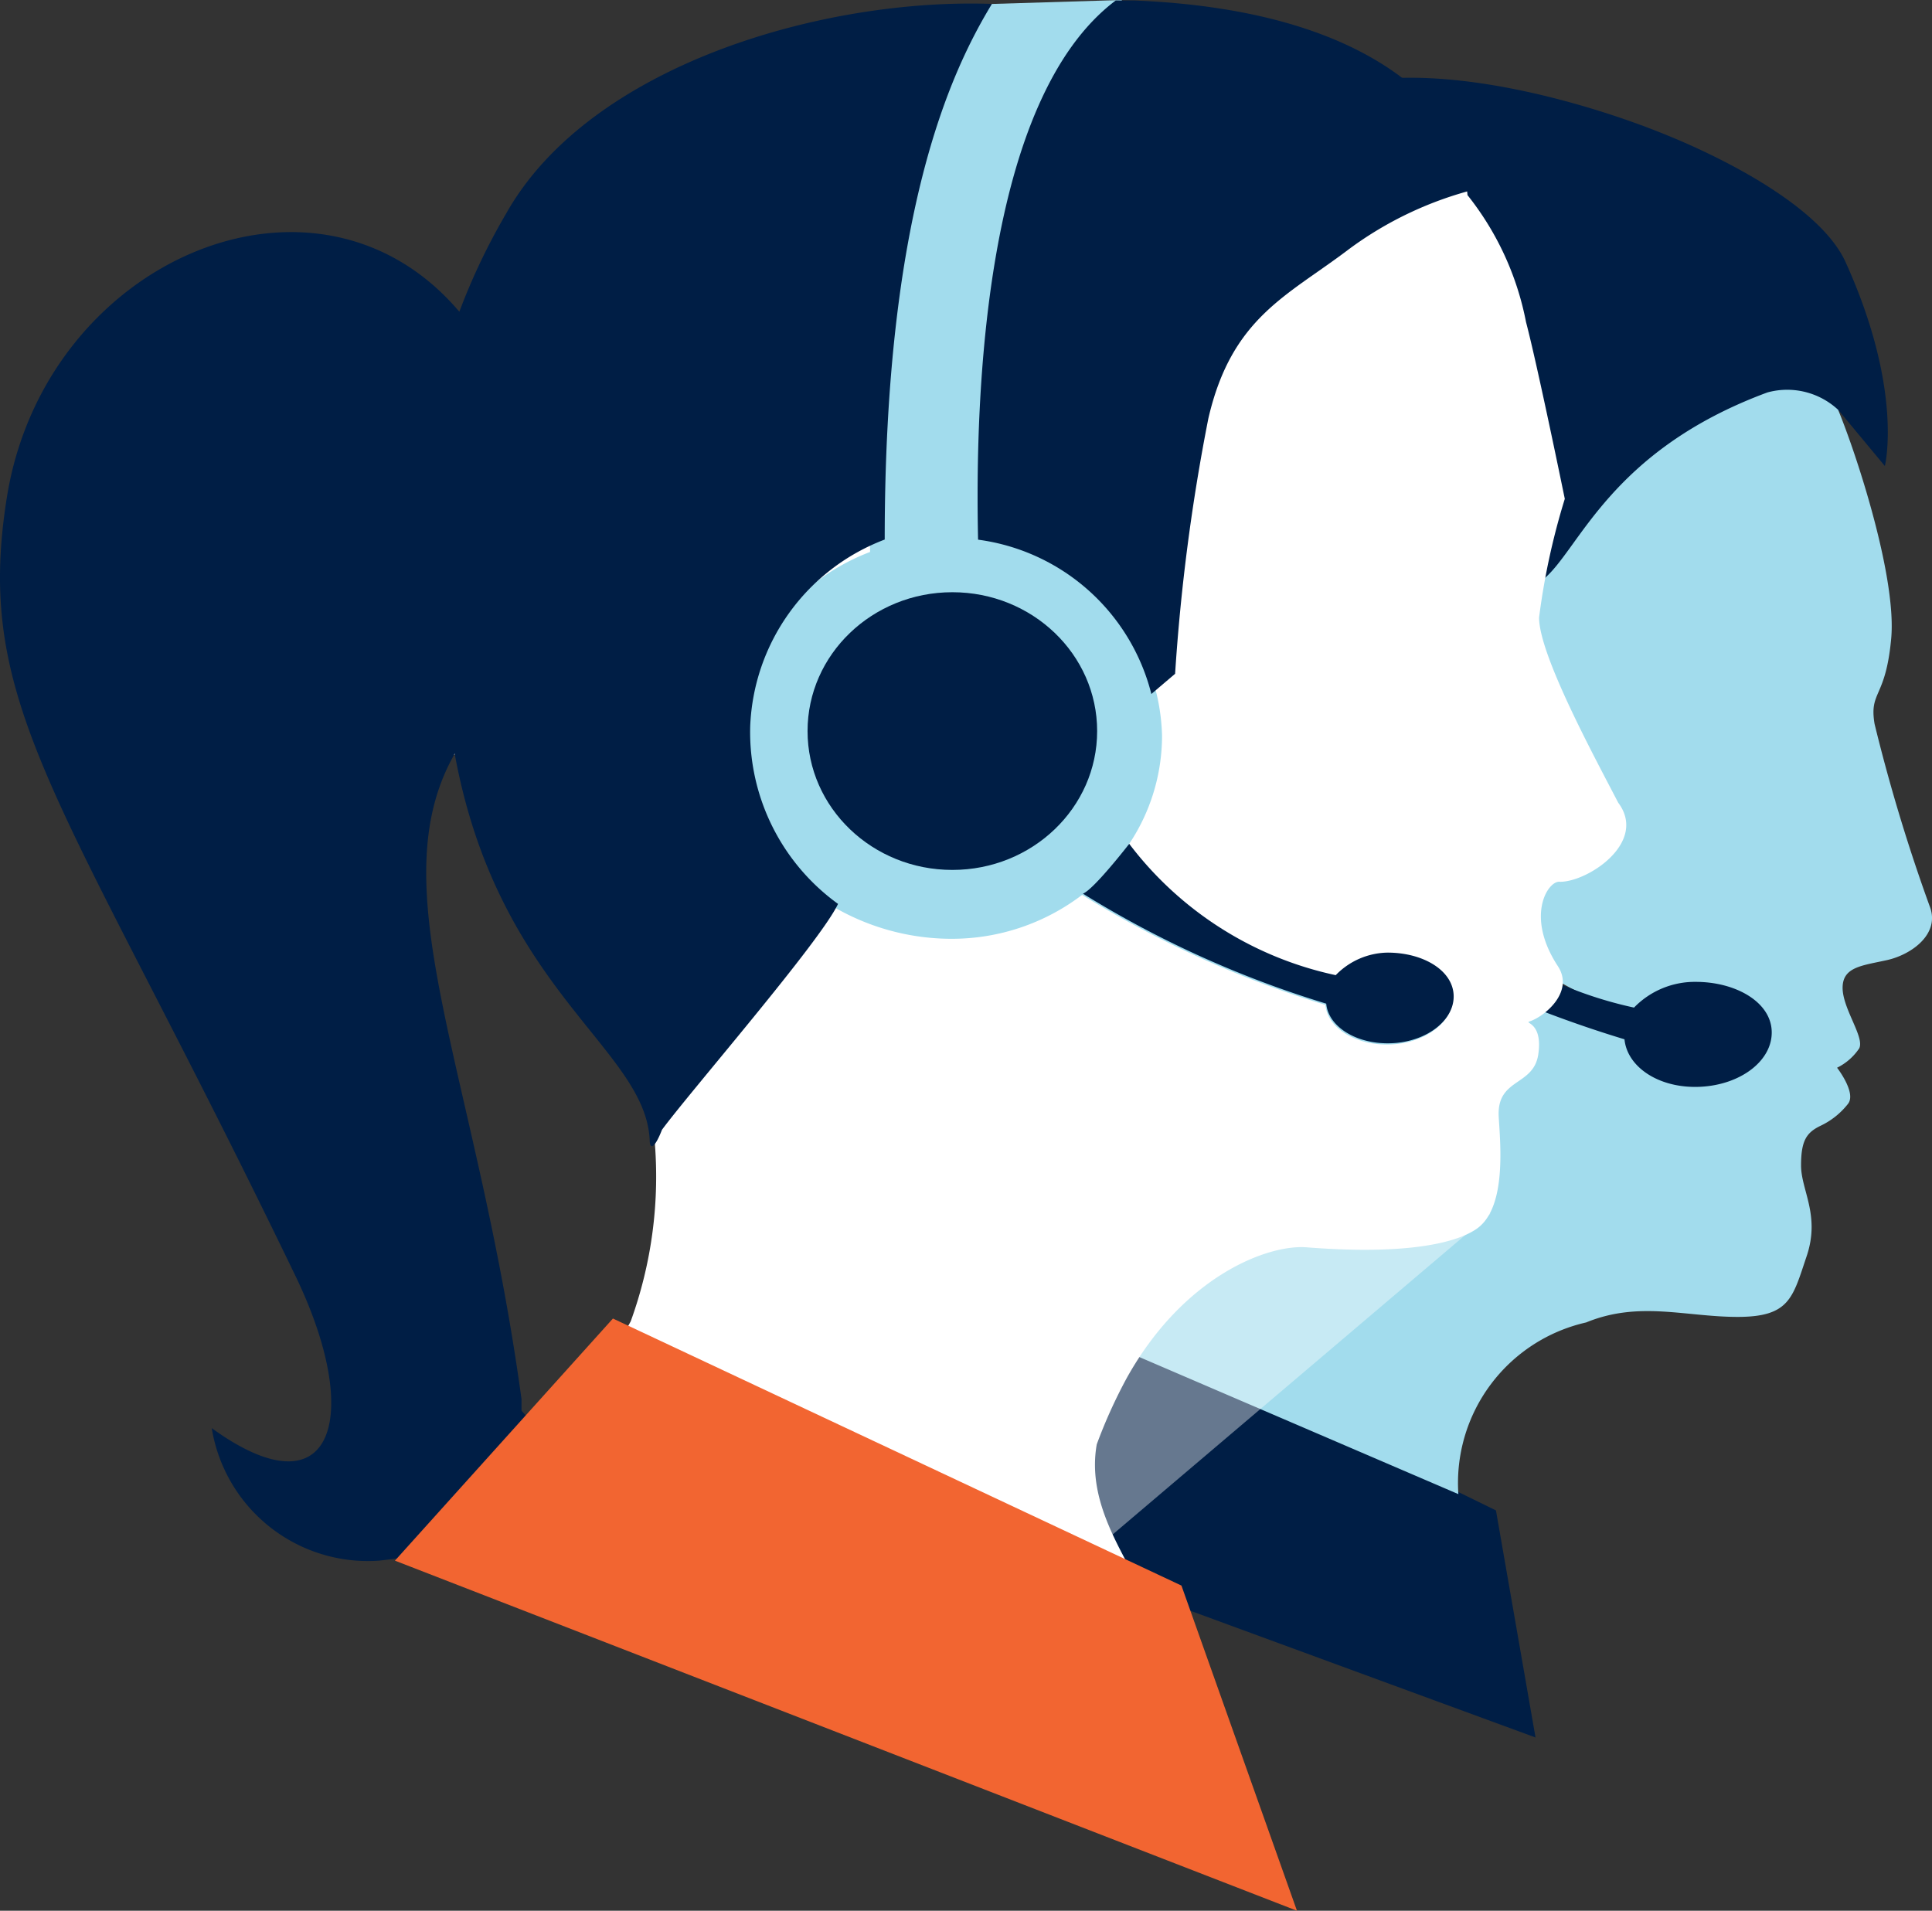
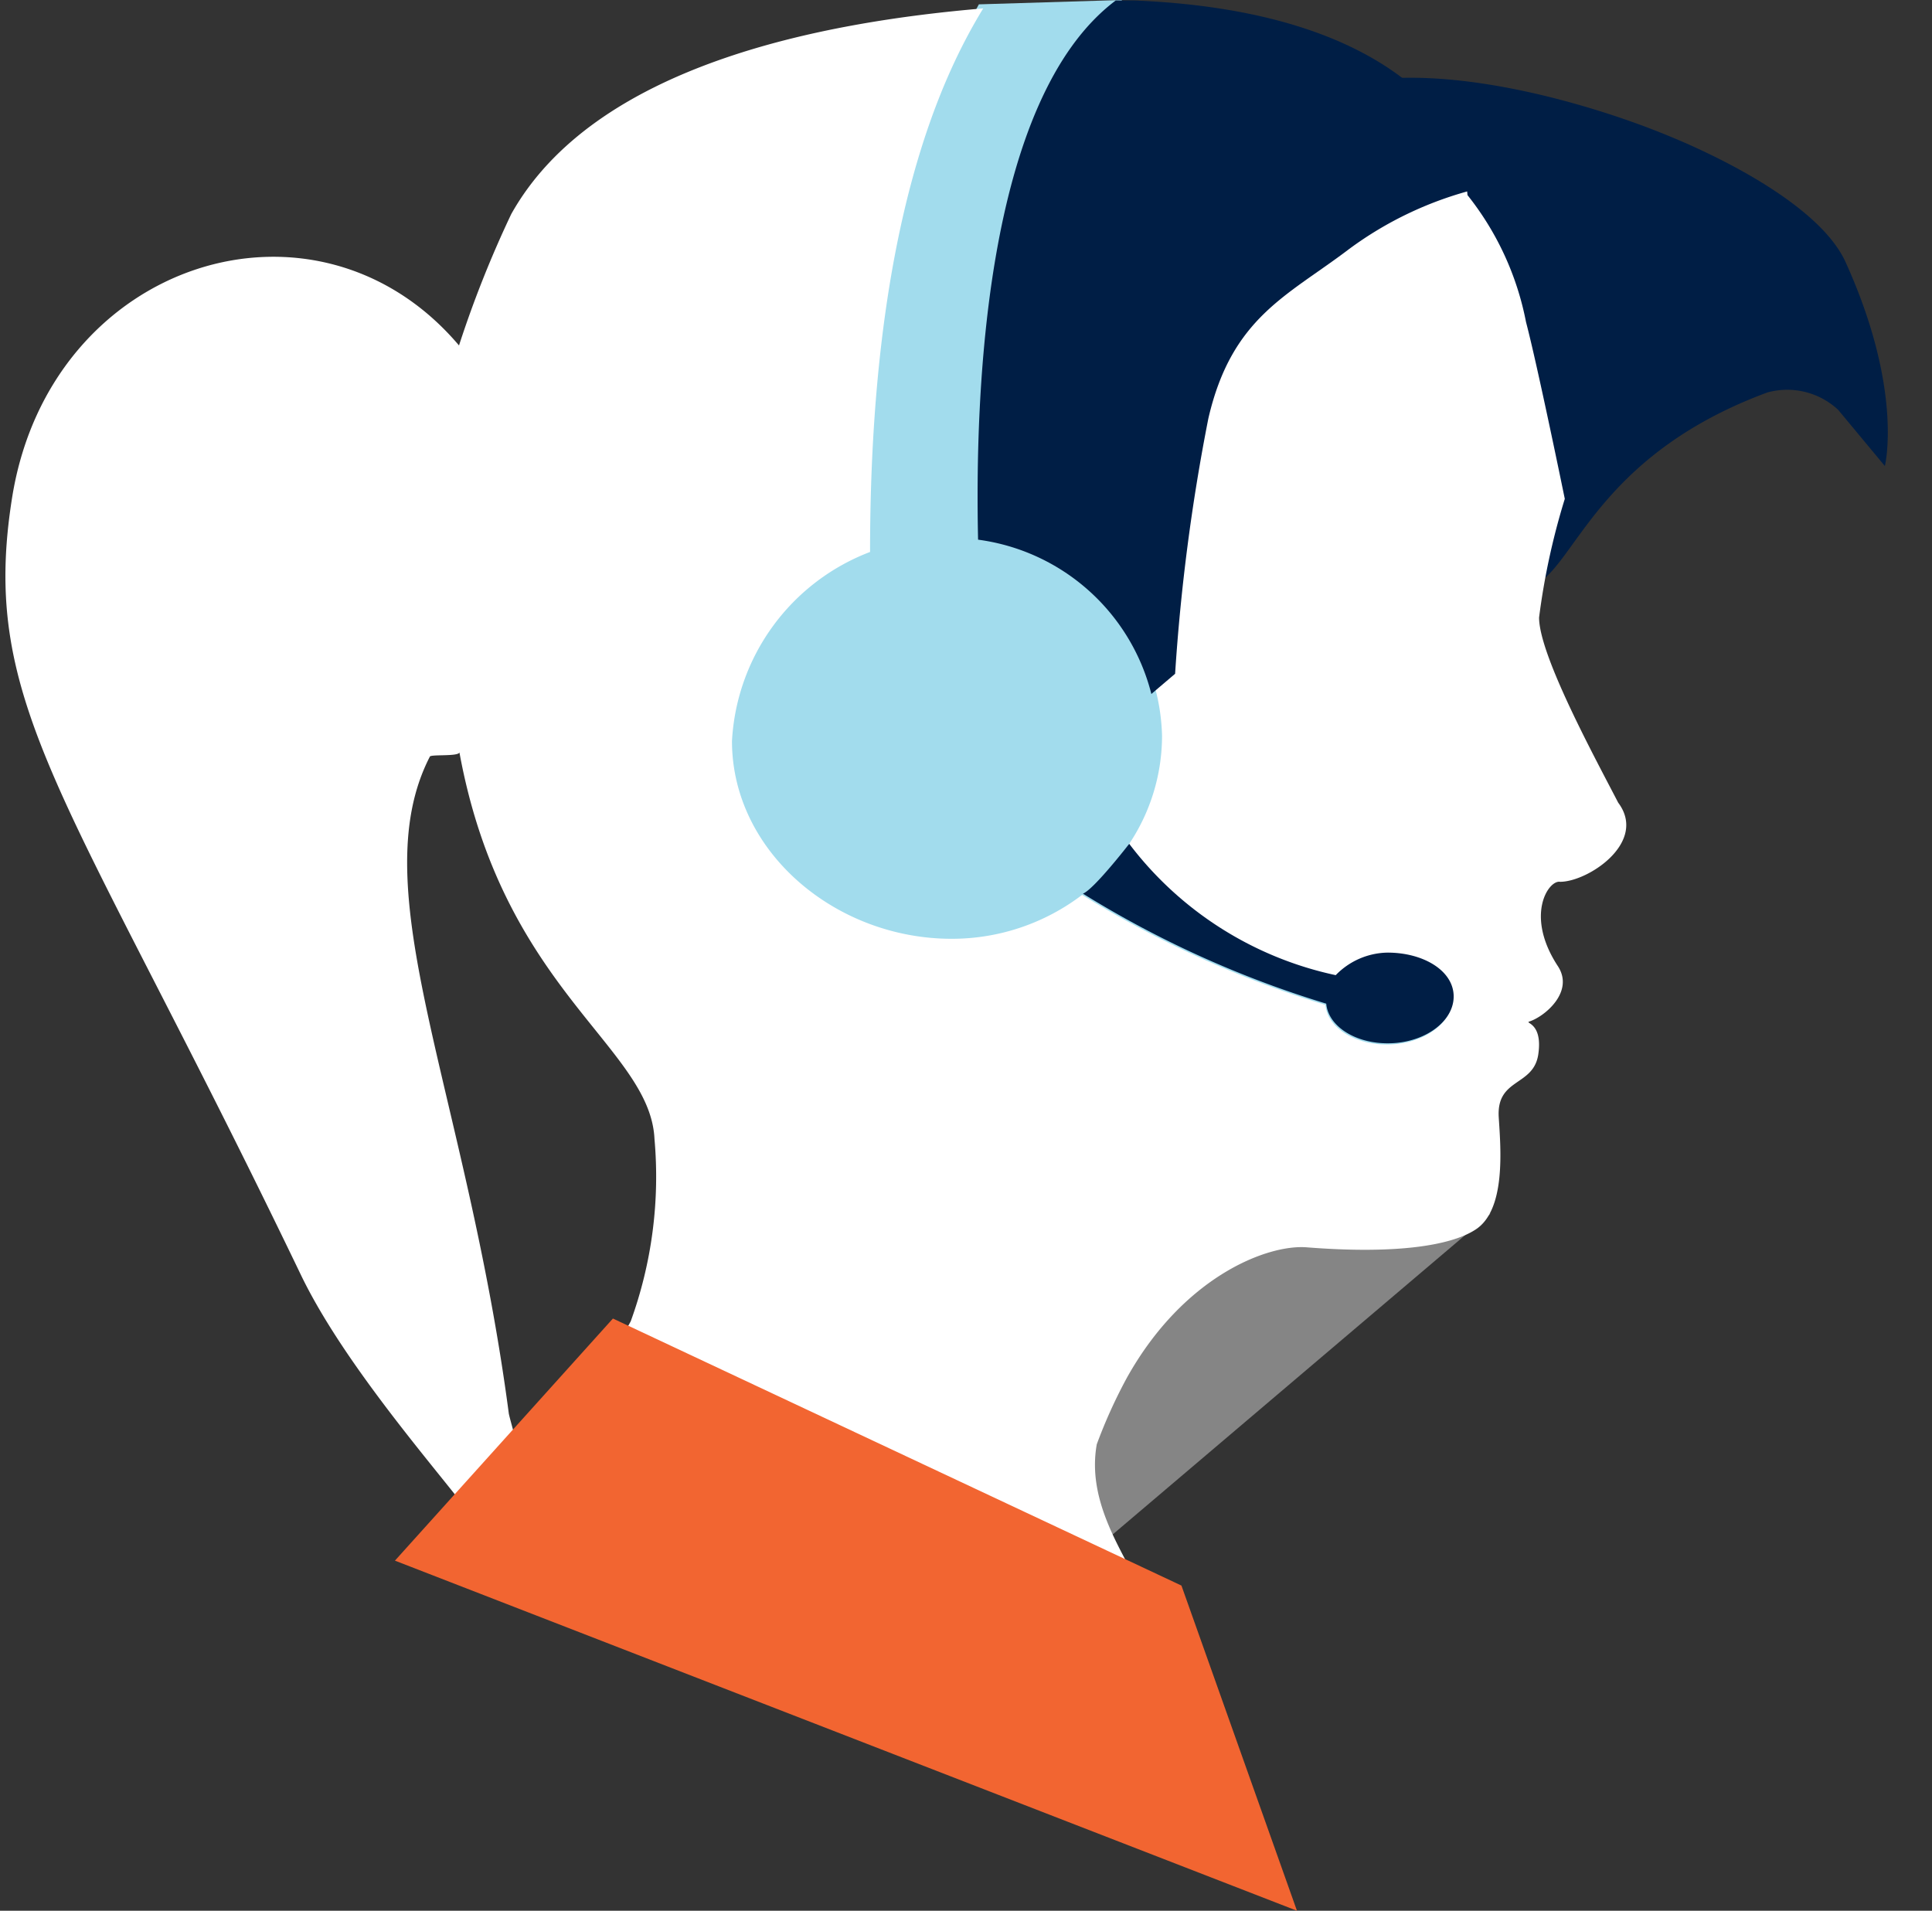
<svg xmlns="http://www.w3.org/2000/svg" width="128.962" height="127.553" viewBox="0 0 128.962 127.553">
  <rect x="0" y="0" width="128.962" height="127.553" fill="#333333" stroke="none" />
  <g id="icon-support" style="mix-blend-mode: normal;isolation: isolate">
-     <path id="Path_5803" data-name="Path 5803" d="M36.426,43.65,65,57.62l2.641,15.158L34.34,60.551Z" transform="translate(34.856 43.208)" fill="#001e45" />
-     <path id="Path_5804" data-name="Path 5804" d="M90.958,67.635a117.039,117.039,0,0,1-3.671-12.148c-.37-2.218.739-1.664,1.109-5.7s-2.245-12.121-3.539-15.264a4.12,4.12,0,0,1,2.165,1.637c1.109-1.109-.4-5.942-2.641-10.88s-12.6-10.563-23.768-12.121a34.569,34.569,0,0,0-7.421,0,11.276,11.276,0,0,1,4.938,7.923,18.724,18.724,0,0,1,3.724,8.107C62.674,32.01,64.364,40.7,64.364,40.7a44.5,44.5,0,0,0-1.637,7.447c0,2.4,3.512,8.926,4.991,11.8,1.9,2.456-1.9,5.044-3.7,4.938-.713,0-2.271,2.139-.185,5.282a1.717,1.717,0,0,1,.29,1.109,21.285,21.285,0,0,0,8.424,3.856,4.489,4.489,0,0,1,3.169-1.373c2.165,0,3.961,1.056,4.04,2.641s-1.611,2.852-3.776,2.958-3.882-1.03-4.04-2.641a95.469,95.469,0,0,1-9.19-3.539,3.169,3.169,0,0,1-.766.423c-.37,0,.819.4.555,2.086S59.9,77.247,59.9,79.7c0,2.007.475,5.942-1.532,7.21-1.532.951-4.965,1.558-10.722,1.109A13.917,13.917,0,0,0,36.16,96.869L59.505,106.9a10.986,10.986,0,0,1,8.53-11.461c3.539-1.452,6.629-.37,10.114-.37s3.671-1.294,4.6-4.04-.37-4.41-.37-6.074.37-2.192,1.294-2.641a5.1,5.1,0,0,0,1.849-1.479c.555-.739-.739-2.4-.739-2.4a3.776,3.776,0,0,0,1.479-1.294c.37-.739-1.109-2.641-1.109-4.04s1.294-1.479,2.958-1.849S91.7,69.483,90.958,67.635Z" transform="translate(37.842 -7.159)" fill="#a2dced" />
-     <path id="Path_5805" data-name="Path 5805" d="M45.622,32.4A27.042,27.042,0,0,0,61.467,42.514a5.651,5.651,0,0,1,4.12-1.717c2.641,0,4.991,1.32,5.07,3.275S68.624,47.664,65.9,47.8s-4.886-1.294-5.07-3.169A79.225,79.225,0,0,1,42.11,36.176C42.929,35.912,45.622,32.4,45.622,32.4Z" transform="translate(47.605 24.748)" fill="#001e45" />
    <path id="Path_5806" data-name="Path 5806" d="M41.77,13.451c6.629-2.113,16.849.845,22.21,3.011,4.727,1.9,10.563,5.1,12.148,8.53,3.908,8.583,2.641,13.653,2.641,13.653l-3.116-3.75a4.991,4.991,0,0,0-4.727-1.162C60.362,37.641,58.354,44.3,55.951,46.224s-7.579-6.364-7.579-6.364Z" transform="translate(47.047 -7.535)" fill="#001e45" />
    <path id="Path_5807" data-name="Path 5807" d="M55.732,10.76l-9.533.29s-14.34,26.408-14.34,27.676-9.9,16.664-6.312,23.4a25.537,25.537,0,0,0,18.486,12.6c7.21.9,23.4,8.556,27.914,9.454s9.454-7.21,5.863-13.944-2.641-.449-7.21-8.107a68.82,68.82,0,0,1-9.9-26.963,223.211,223.211,0,0,0-4.965-24.4Z" transform="translate(19.141 -10.76)" fill="#a2dced" />
    <path id="Path_5808" data-name="Path 5808" d="M78.873,46.756,42.3,77.813,25.66,64.292,54.049,38.2Z" transform="translate(20.613 34.265)" fill="#fff" opacity="0.4" style="mix-blend-mode: multiply;isolation: isolate" />
    <path id="Path_5809" data-name="Path 5809" d="M112.047,69.444c1.875,0,5.863-2.641,3.882-5.282-1.558-3.011-5.282-9.85-5.282-12.359a46.769,46.769,0,0,1,1.717-7.923s-1.822-8.9-2.588-11.8a19.542,19.542,0,0,0-3.908-8.477s-.5-11.831-22.13-12.729H82.522c-8.741,6.681-9.19,26.144-8.979,35.625A13.653,13.653,0,0,1,85.48,59.7a13.019,13.019,0,0,1-2.245,7.289,23.451,23.451,0,0,0,13.785,8.768,4.912,4.912,0,0,1,3.46-1.505c2.35,0,4.331,1.162,4.41,2.826s-1.769,3.116-4.12,3.222-4.252-1.109-4.384-2.641a68.661,68.661,0,0,1-16.241-7.342,14.34,14.34,0,0,1-8.715,2.931c-7.764,0-14.657-5.836-14.657-13.2a14.34,14.34,0,0,1,9.217-12.623c0-21.681,4.754-31.69,7.553-36.285-10.933.924-25.96,3.829-31.505,13.732a73.018,73.018,0,0,0-3.486,8.768C29.045,22.41,11.325,27.93,8.737,43.7,6.466,57.745,12.514,63.476,28.015,95.72c4.621,9.56,17.562,21.629,9.507,15.845l46.611,5.282c-1.215-2.641-3.7-5.942-3.011-9.85a33.8,33.8,0,0,1,2.007-4.437c3.8-6.813,9.428-8.926,12.016-8.715,6.021.475,9.613-.132,11.224-1.162,2.086-1.294,1.717-5.44,1.585-7.526-.158-2.641,2.324-2.033,2.641-4.2s-.977-2.06-.581-2.192c1.03-.343,2.984-1.981,1.9-3.671C109.67,71.689,111.281,69.312,112.047,69.444ZM50.014,98.784,48.9,100.817l-6.364,6.761c0-.264-.607-2.324-.66-2.641C39.028,83.361,32.029,70,36.6,61.1c0-.185,1.875,0,1.981-.29,2.9,15.845,12.729,19.648,13.019,25.8A28.336,28.336,0,0,1,50.014,98.784Z" transform="translate(-7.913 -10.579)" fill="#fff" />
-     <ellipse id="Ellipse_1114" data-name="Ellipse 1114" cx="9.665" cy="9.269" rx="9.665" ry="9.269" transform="translate(53.905 39.534)" fill="#001e45" />
    <path id="Path_5810" data-name="Path 5810" d="M38.6,32.09a23.451,23.451,0,0,0,13.785,8.768,4.912,4.912,0,0,1,3.46-1.505c2.35,0,4.331,1.162,4.41,2.826s-1.769,3.116-4.12,3.222-4.252-1.109-4.384-2.641A68.662,68.662,0,0,1,35.51,35.417C36.249,35.127,38.6,32.09,38.6,32.09Z" transform="translate(36.776 24.239)" fill="#001e45" />
    <path id="Path_5811" data-name="Path 5811" d="M48.25,38.684c1.558-6.761,5.282-8.187,9.375-11.3a24.111,24.111,0,0,1,8.583-4.04s-1.32-11.7-22.923-12.57H42.07c-8.82,6.629-9.4,26.54-9.19,35.995a13.812,13.812,0,0,1,11.567,10.3l1.585-1.347A132.038,132.038,0,0,1,48.25,38.684Z" transform="translate(32.407 -10.743)" fill="#001e45" />
-     <path id="Path_5812" data-name="Path 5812" d="M42.95,104.783v-.766c-2.931-21.47-9.375-33.618-4.727-42.6l.264-.5c2.9,15.845,12.729,19.648,13.019,25.8,0,.634.317.607.819-.687,1.822-2.482,10.563-12.544,11.752-15.079a14.155,14.155,0,0,1-5.863-11.831,13.917,13.917,0,0,1,8.979-12.491c0-21.681,4.331-31.109,7.157-35.757-11.3-.4-26.857,4.093-32.43,14A42.253,42.253,0,0,0,38.8,31.421C29.3,20.2,11.233,27.908,8.619,43.674,6.295,57.908,12.342,63.639,27.844,95.752c4.621,9.56,2.482,16.03-5.572,10.194a10.563,10.563,0,0,0,11.171,8.847s10.563-1.188,12.016-2.641C47.862,110.118,42.95,104.783,42.95,104.783Z" transform="translate(-8.138 -10.611)" fill="#001e45" />
    <path id="Path_5813" data-name="Path 5813" d="M18.12,60.252,78.331,83.623,70.62,61.916,32.671,44.09,18.12,60.252Z" transform="translate(8.242 43.929)" fill="#f26531" />
  </g>
</svg>